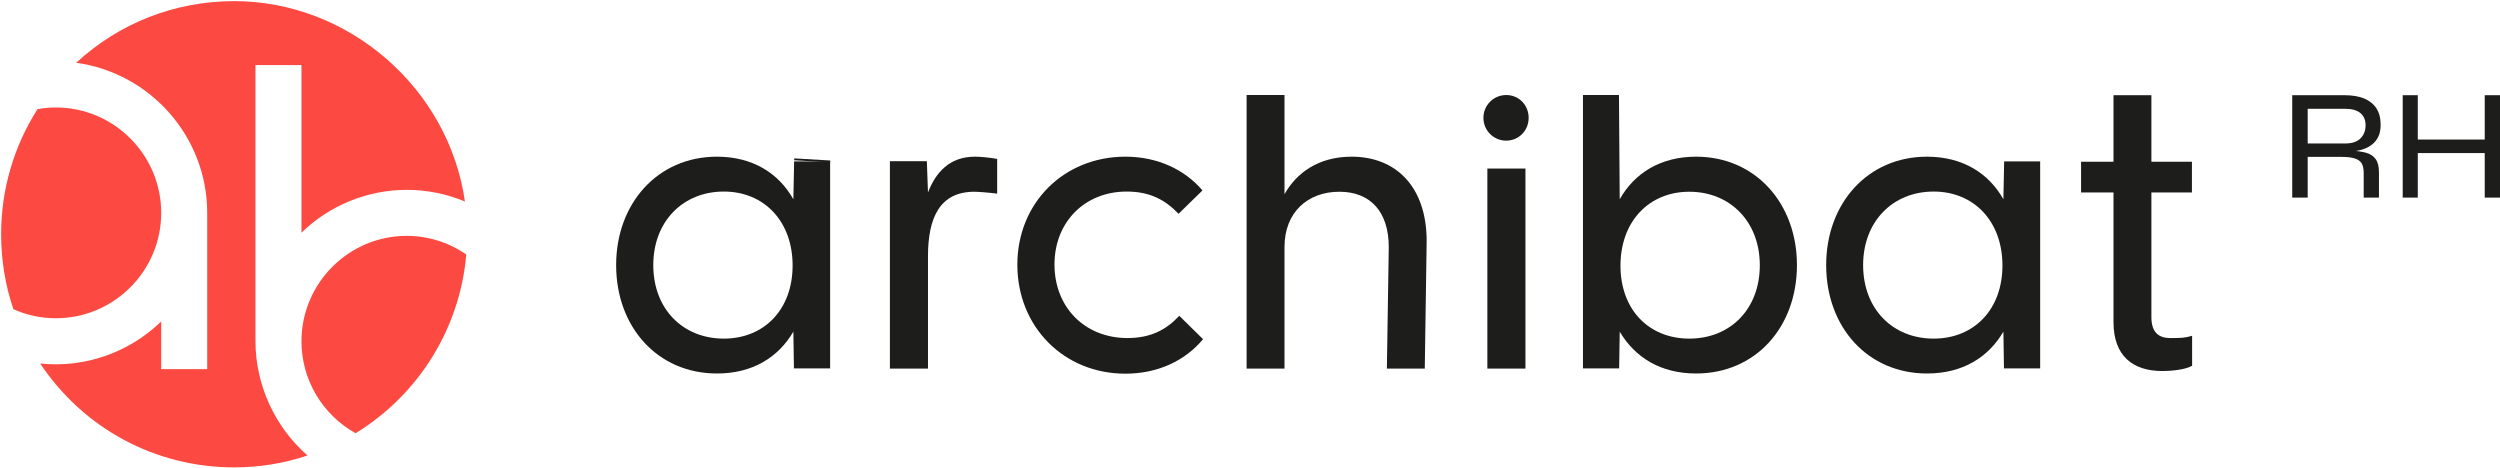
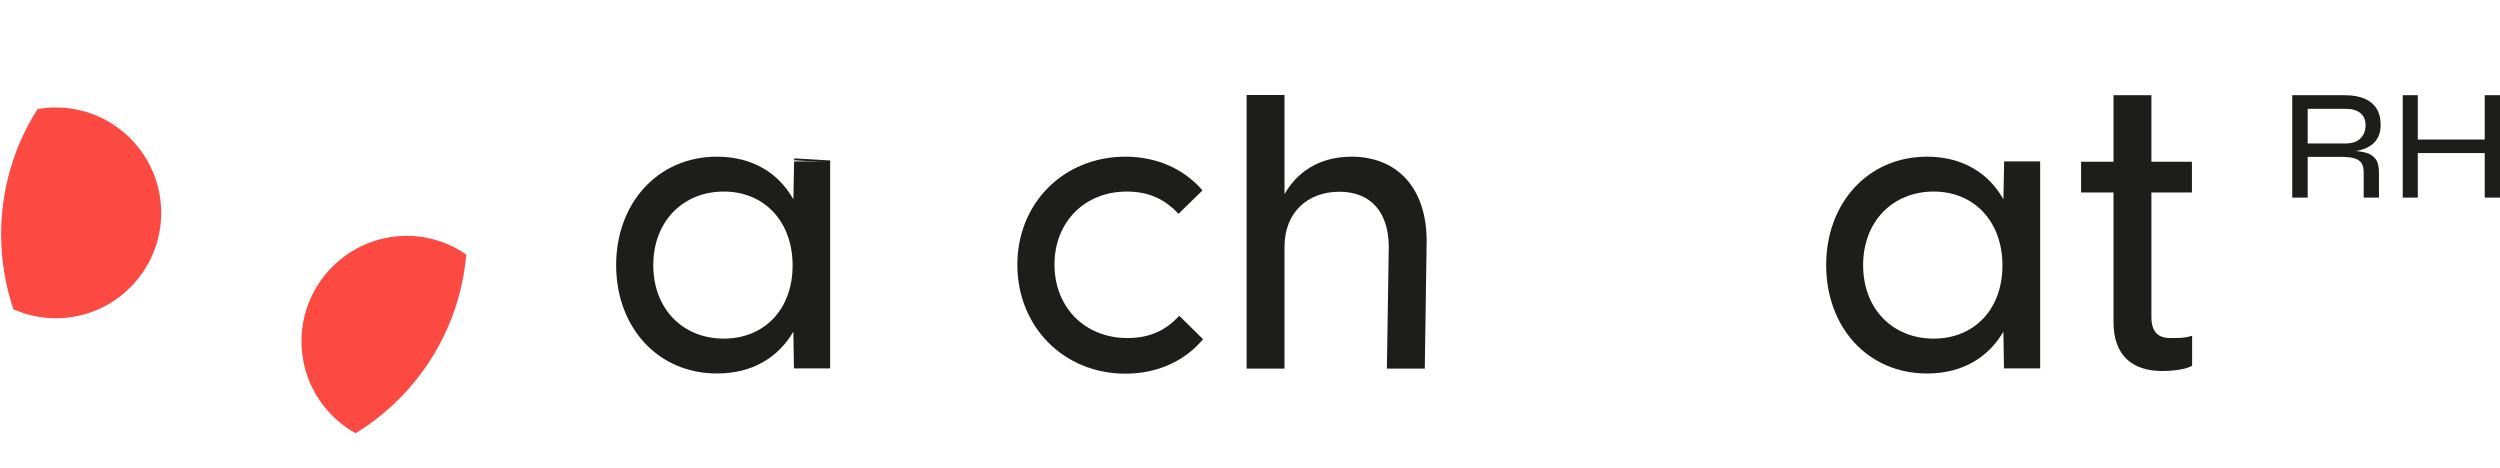
<svg xmlns="http://www.w3.org/2000/svg" width="1326px" height="248px" viewBox="0 0 1326 248" version="1.1">
  <title>Untitled</title>
  <desc>Created with Sketch.</desc>
  <g id="Page-1" stroke="none" stroke-width="1" fill="none" fill-rule="evenodd">
    <g id="logo-archibat-rh" fill-rule="nonzero">
      <g id="Group">
        <path d="M85.5,112.9 C85.5,82.1 60.4,57 29.6,57 C26.4,57 23.1,57.3 19.9,57.9 C7.2,77.8 0.6,100.7 0.6,124.3 C0.6,137.9 2.8,151.3 7.1,164 C14.3,167.2 21.8,168.8 29.6,168.8 C60.4,168.8 85.5,143.8 85.5,112.9" id="Path" fill="#FC4941" />
        <path d="M159.9,181 C159.9,201.3 170.9,219.9 188.6,229.8 C222.1,209.3 244,174 247.3,135 C237.9,128.5 227,125.1 215.7,125.1 C185,125.1 159.9,150.2 159.9,181" id="Path" fill="#FC4941" />
-         <path d="M135.5,181 L135.5,34.5 L159.9,34.5 L159.9,123.4 C174.8,108.9 194.9,100.7 215.8,100.7 C226.3,100.7 236.9,102.8 246.6,106.9 C238.1,47 185.1,0.6 124.2,0.6 C92.8,0.6 63.3,12.2 40.4,33.3 C79.8,38.7 109.9,72.6 109.9,112.9 L109.9,195.8 L85.5,195.8 L85.5,170.5 C68.6,186.9 45.1,195.3 21.3,192.8 C44.5,227.5 82.6,247.9 124.2,247.9 C137.5,247.9 150.6,245.8 163.1,241.6 C145.8,226.5 135.5,204.1 135.5,181" id="Path" fill="#FC4941" />
        <path d="M1274.4,104.8 L1282.4,104.8 L1282.4,50.5 L1274.4,50.5 L1274.4,104.8 Z M1317.9,104.8 L1326,104.8 L1326,50.5 L1317.9,50.5 L1317.9,104.8 Z M1281.7,81.2 L1318.8,81.2 L1318.8,74 L1281.7,74 L1281.7,81.2 Z M1224,57.7 L1243.9,57.7 C1247.5,57.7 1250.2,58.5 1252,60 C1253.8,61.5 1254.7,63.7 1254.7,66.4 C1254.7,69.3 1253.8,71.6 1252,73.4 C1250.2,75.2 1247.5,76.1 1243.9,76.1 L1224,76.1 L1224,57.7 Z M1224,104.8 L1224,83.2 L1241.3,83.2 C1244.5,83.2 1247,83.4 1248.8,84 C1250.6,84.5 1251.8,85.4 1252.6,86.6 C1253.3,87.8 1253.7,89.5 1253.7,91.7 L1253.7,104.8 L1261.8,104.8 L1261.8,91.4 C1261.8,88.3 1261.2,85.9 1260,84.3 C1258.8,82.7 1257.1,81.6 1254.9,81 C1252.7,80.4 1249.9,80 1246.6,79.9 L1247.2,80.4 C1249.4,80.2 1251.4,79.8 1253.3,79.2 C1255.2,78.6 1256.8,77.7 1258.2,76.6 C1259.6,75.5 1260.7,74.1 1261.5,72.4 C1262.3,70.7 1262.7,68.6 1262.7,66.2 C1262.7,62.6 1261.9,59.7 1260.4,57.4 C1258.9,55.1 1256.7,53.4 1253.9,52.2 C1251.1,51.1 1247.7,50.5 1243.8,50.5 L1215.8,50.5 L1215.8,104.8 L1224,104.8 L1224,104.8 Z" id="Shape" fill="#1D1D1B" />
-         <path d="M798.9,50.4 C792.2,50.4 786.8,55.8 786.8,62.5 C786.8,69.2 792.2,74.6 798.9,74.6 C805.6,74.6 810.8,69.2 810.8,62.5 C810.8,55.8 805.7,50.4 798.9,50.4" id="Path" fill="#1D1D1B" />
        <path d="M420.8,105.7 C413,91.8 399.1,83.1 380.3,83.1 C348.7,83.1 326.8,108 326.8,140.6 C326.8,173.5 348.8,198.1 380.3,198.1 C399.1,198.1 412.8,189.6 420.8,175.9 L421.1,195.4 L440.3,195.4 L440.3,85.6 L421.2,85.6 L420.8,105.7 Z M383.9,179.6 C362.2,179.6 346.5,163.9 346.5,140.6 C346.5,117.5 362.2,101.6 383.9,101.6 C405.4,101.6 420.4,117.5 420.4,140.8 C420.4,164.1 405.4,179.6 383.9,179.6 L383.9,179.6 Z" id="Shape" fill="#1D1D1B" />
        <path d="M1062.6,105.7 C1054.8,91.8 1040.9,83.1 1022.1,83.1 C990.5,83.1 968.6,108 968.6,140.6 C968.6,173.5 990.6,198.1 1022.1,198.1 C1040.9,198.1 1054.6,189.6 1062.6,175.9 L1062.9,195.4 L1082.1,195.4 L1082.1,85.6 L1063,85.6 L1062.6,105.7 Z M1025.6,179.6 C1003.9,179.6 988.2,163.9 988.2,140.6 C988.2,117.5 1003.9,101.6 1025.6,101.6 C1047.1,101.6 1062.1,117.5 1062.1,140.8 C1062.1,164.1 1047.1,179.6 1025.6,179.6 L1025.6,179.6 Z" id="Shape" fill="#1D1D1B" />
-         <path d="M858.7,50.4 L839.6,50.4 L839.6,195.4 L858.8,195.4 L859.1,175.9 C867.2,189.6 880.8,198.1 899.6,198.1 C931.2,198.1 953.1,173.5 953.1,140.6 C953.1,107.9 931.1,83.1 899.6,83.1 C880.8,83.1 866.9,91.8 859.1,105.7 L858.7,50.4 Z M896,179.6 C874.5,179.6 859.5,164.2 859.5,140.9 C859.5,117.6 874.5,101.7 896,101.7 C917.7,101.7 933.4,117.6 933.4,140.7 C933.4,163.9 917.8,179.6 896,179.6 L896,179.6 Z" id="Shape" fill="#1D1D1B" />
      </g>
      <rect id="Rectangle" fill="#1D1D1B" transform="translate(430.774, 85.515) rotate(-86.61) translate(-430.774, -85.515) " x="430.724" y="75.965" width="1" height="19.101" />
-       <rect id="Rectangle" fill="#1D1D1B" x="788.9" y="89.4" width="20.2" height="106.1" />
      <g id="Group" transform="translate(472, 50)" fill="#1D1D1B">
        <path d="M189.2,145.5 L209.3,145.5 L209.3,81 C209.3,62.6 221.6,51.7 238.4,51.7 C255.2,51.7 264.6,62.7 264.6,81 L263.6,145.5 L283.7,145.5 L284.7,77.9 C284.7,49 268.4,33.1 244.9,33.1 C227.2,33.1 215.6,41.8 209.3,53 L209.3,0.4 L189.2,0.4 L189.2,145.5 L189.2,145.5 Z" id="Path" />
-         <path d="M45.1,33.1 C31.7,33.1 24.3,41.4 20.2,52.1 L19.6,35.5 L0,35.5 L0,145.5 L20.2,145.5 L20.2,86 C20.2,65.4 26.5,51.7 44.8,51.7 C46.8,51.7 53.1,52.2 56.9,52.7 L56.9,34.3 C53.2,33.6 48.1,33.1 45.1,33.1" id="Path" />
        <path d="M679.2,129.3 C672.8,129.3 669.1,126.2 669.1,118.1 L669.1,52.1 L690.6,52.1 L690.6,35.8 L669.1,35.8 L669.1,0.5 L649,0.5 L649,35.8 L631.8,35.8 L631.8,52.1 L649,52.1 L649,120.8 C649,138.9 659.3,146.8 675,146.8 C679.6,146.8 687.1,146.1 690.7,144 L690.7,128.1 C686.7,129.3 684.4,129.3 679.2,129.3" id="Path" />
        <path d="M153.5,117.5 C153.4,117.6 153.4,117.6 153.3,117.7 C146.8,124.6 138.7,129.3 126,129.3 C103.4,129.3 87.3,113 87.3,90.3 C87.3,67.7 103.4,51.6 125.6,51.6 C138.4,51.6 146.4,56.4 153.1,63.4 L165.8,51 C156.4,40 142.1,33.1 124.9,33.1 C92.2,33.1 67.6,57.7 67.6,90.4 C67.6,123.3 92.2,148.2 124.9,148.2 C142.3,148.2 156.7,141.2 166.1,129.9 L153.5,117.5 Z" id="Path" />
      </g>
    </g>
  </g>
</svg>